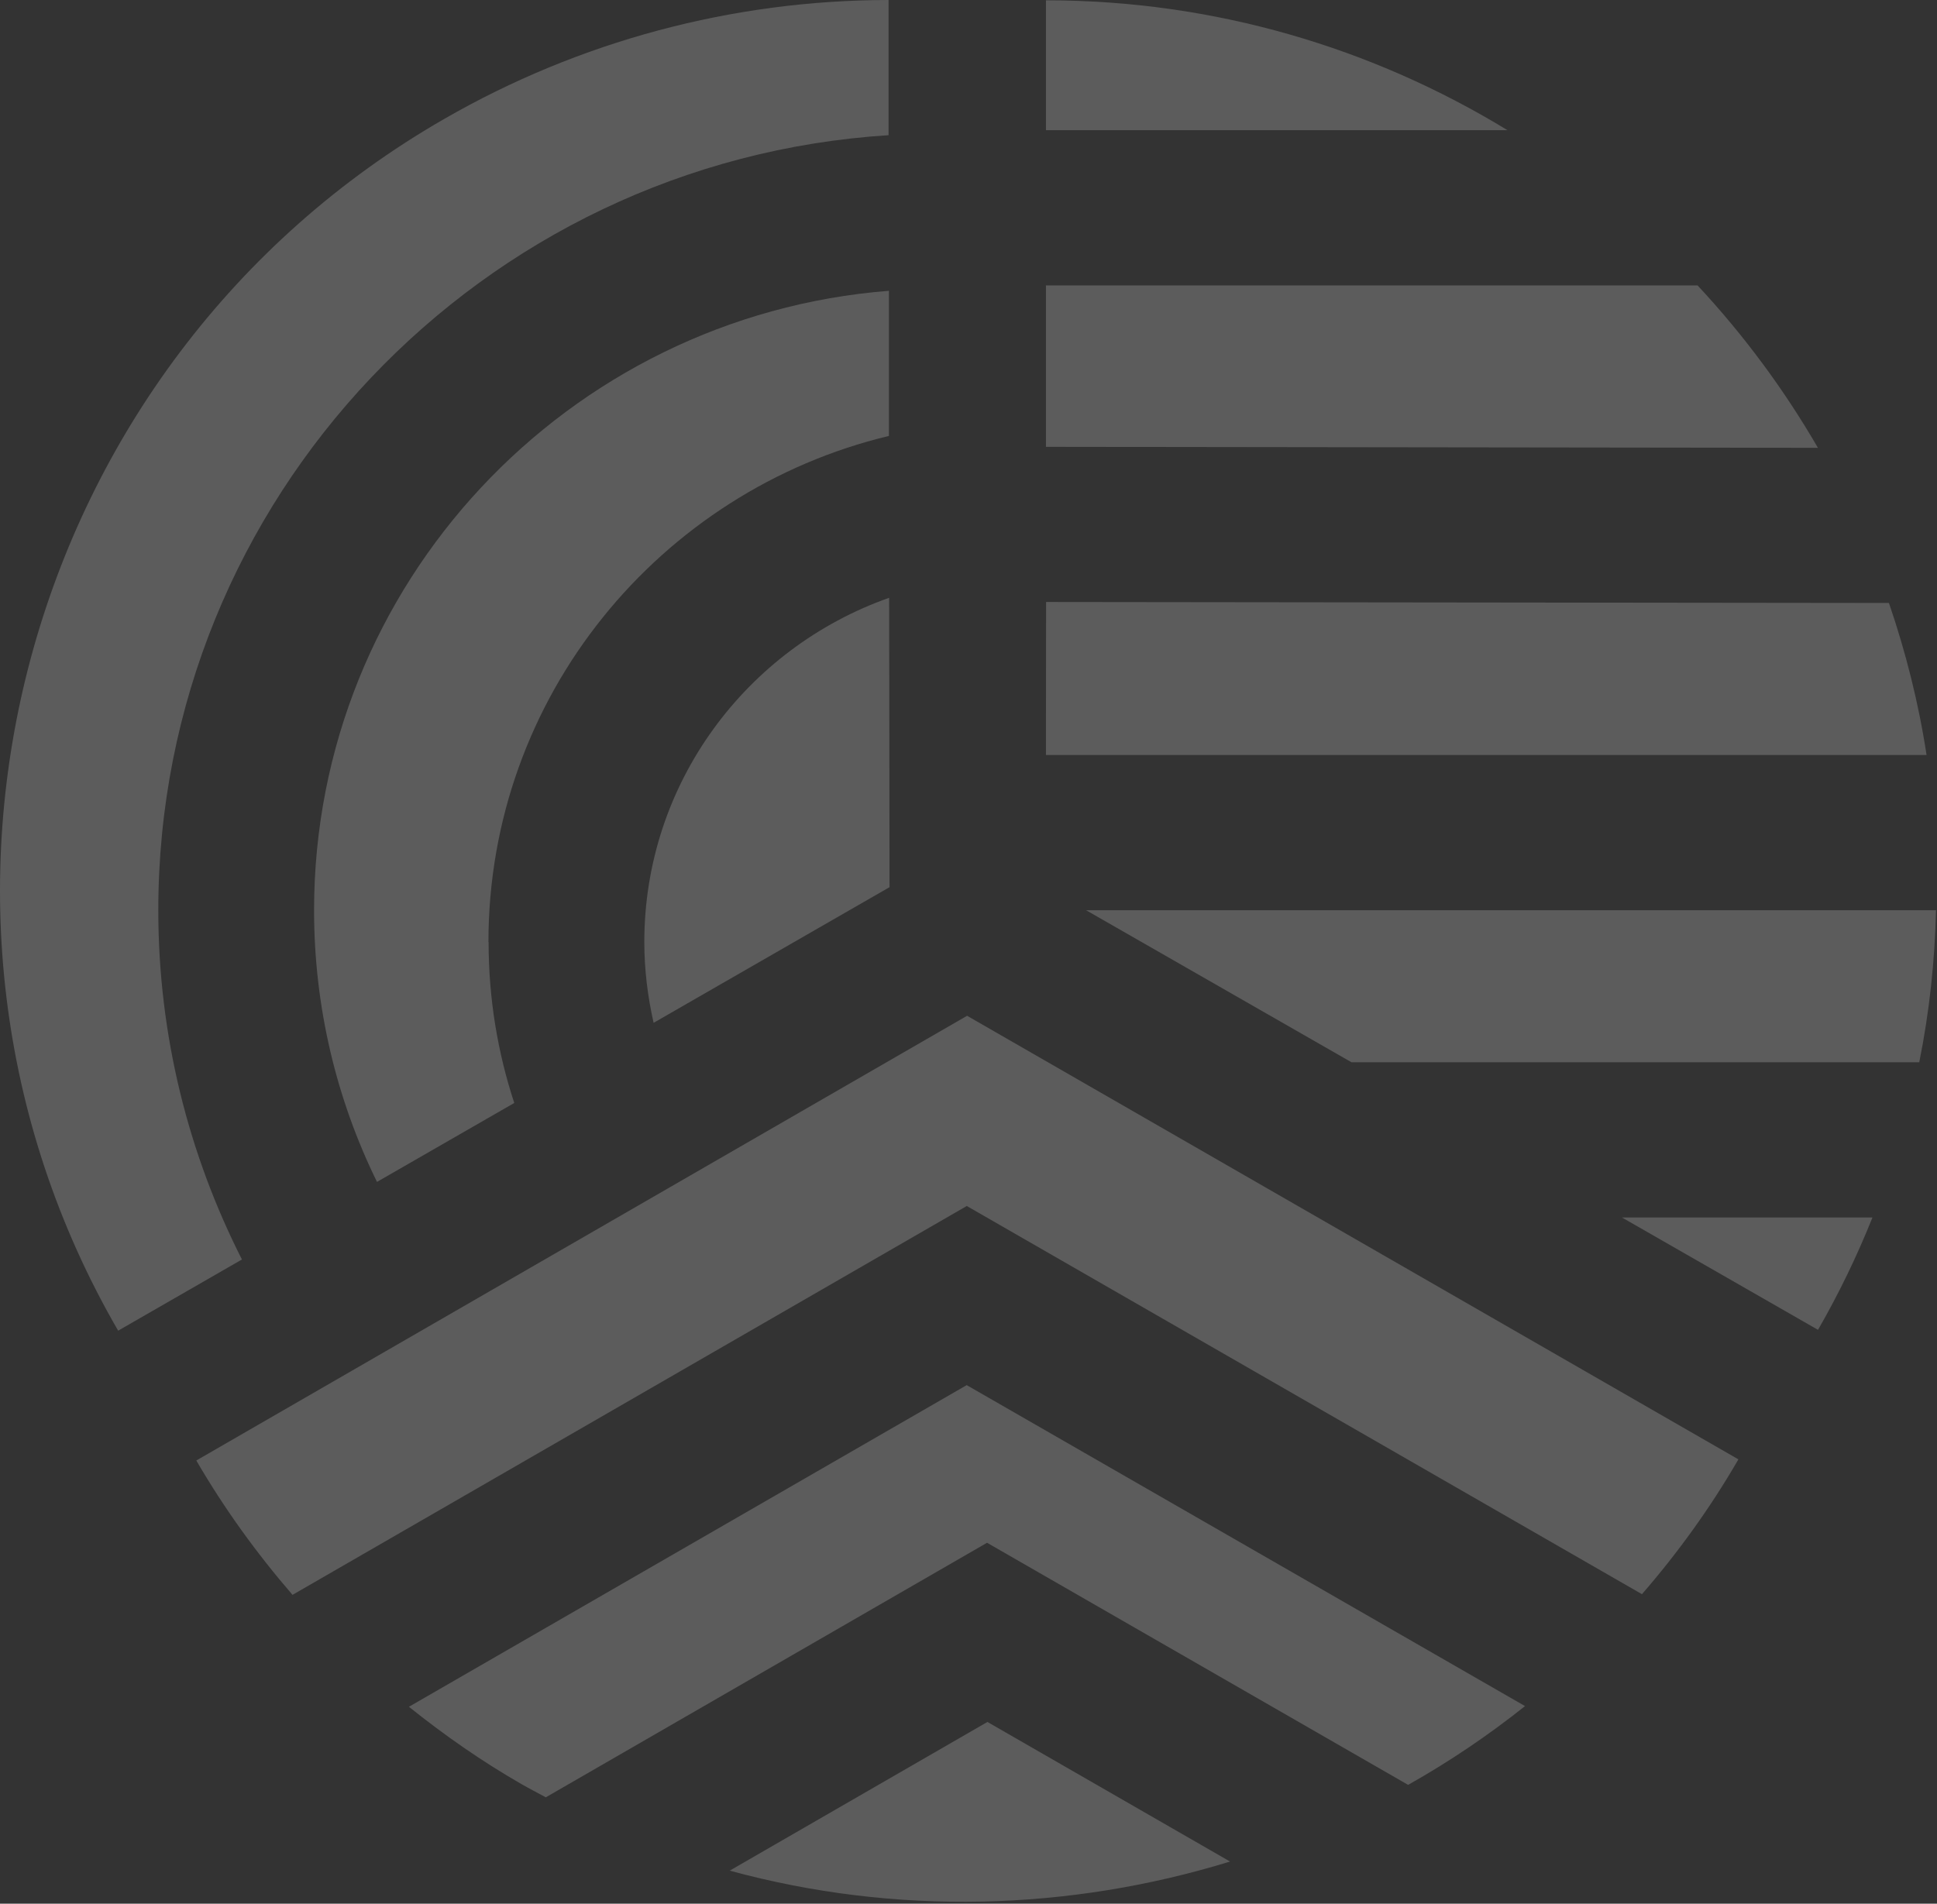
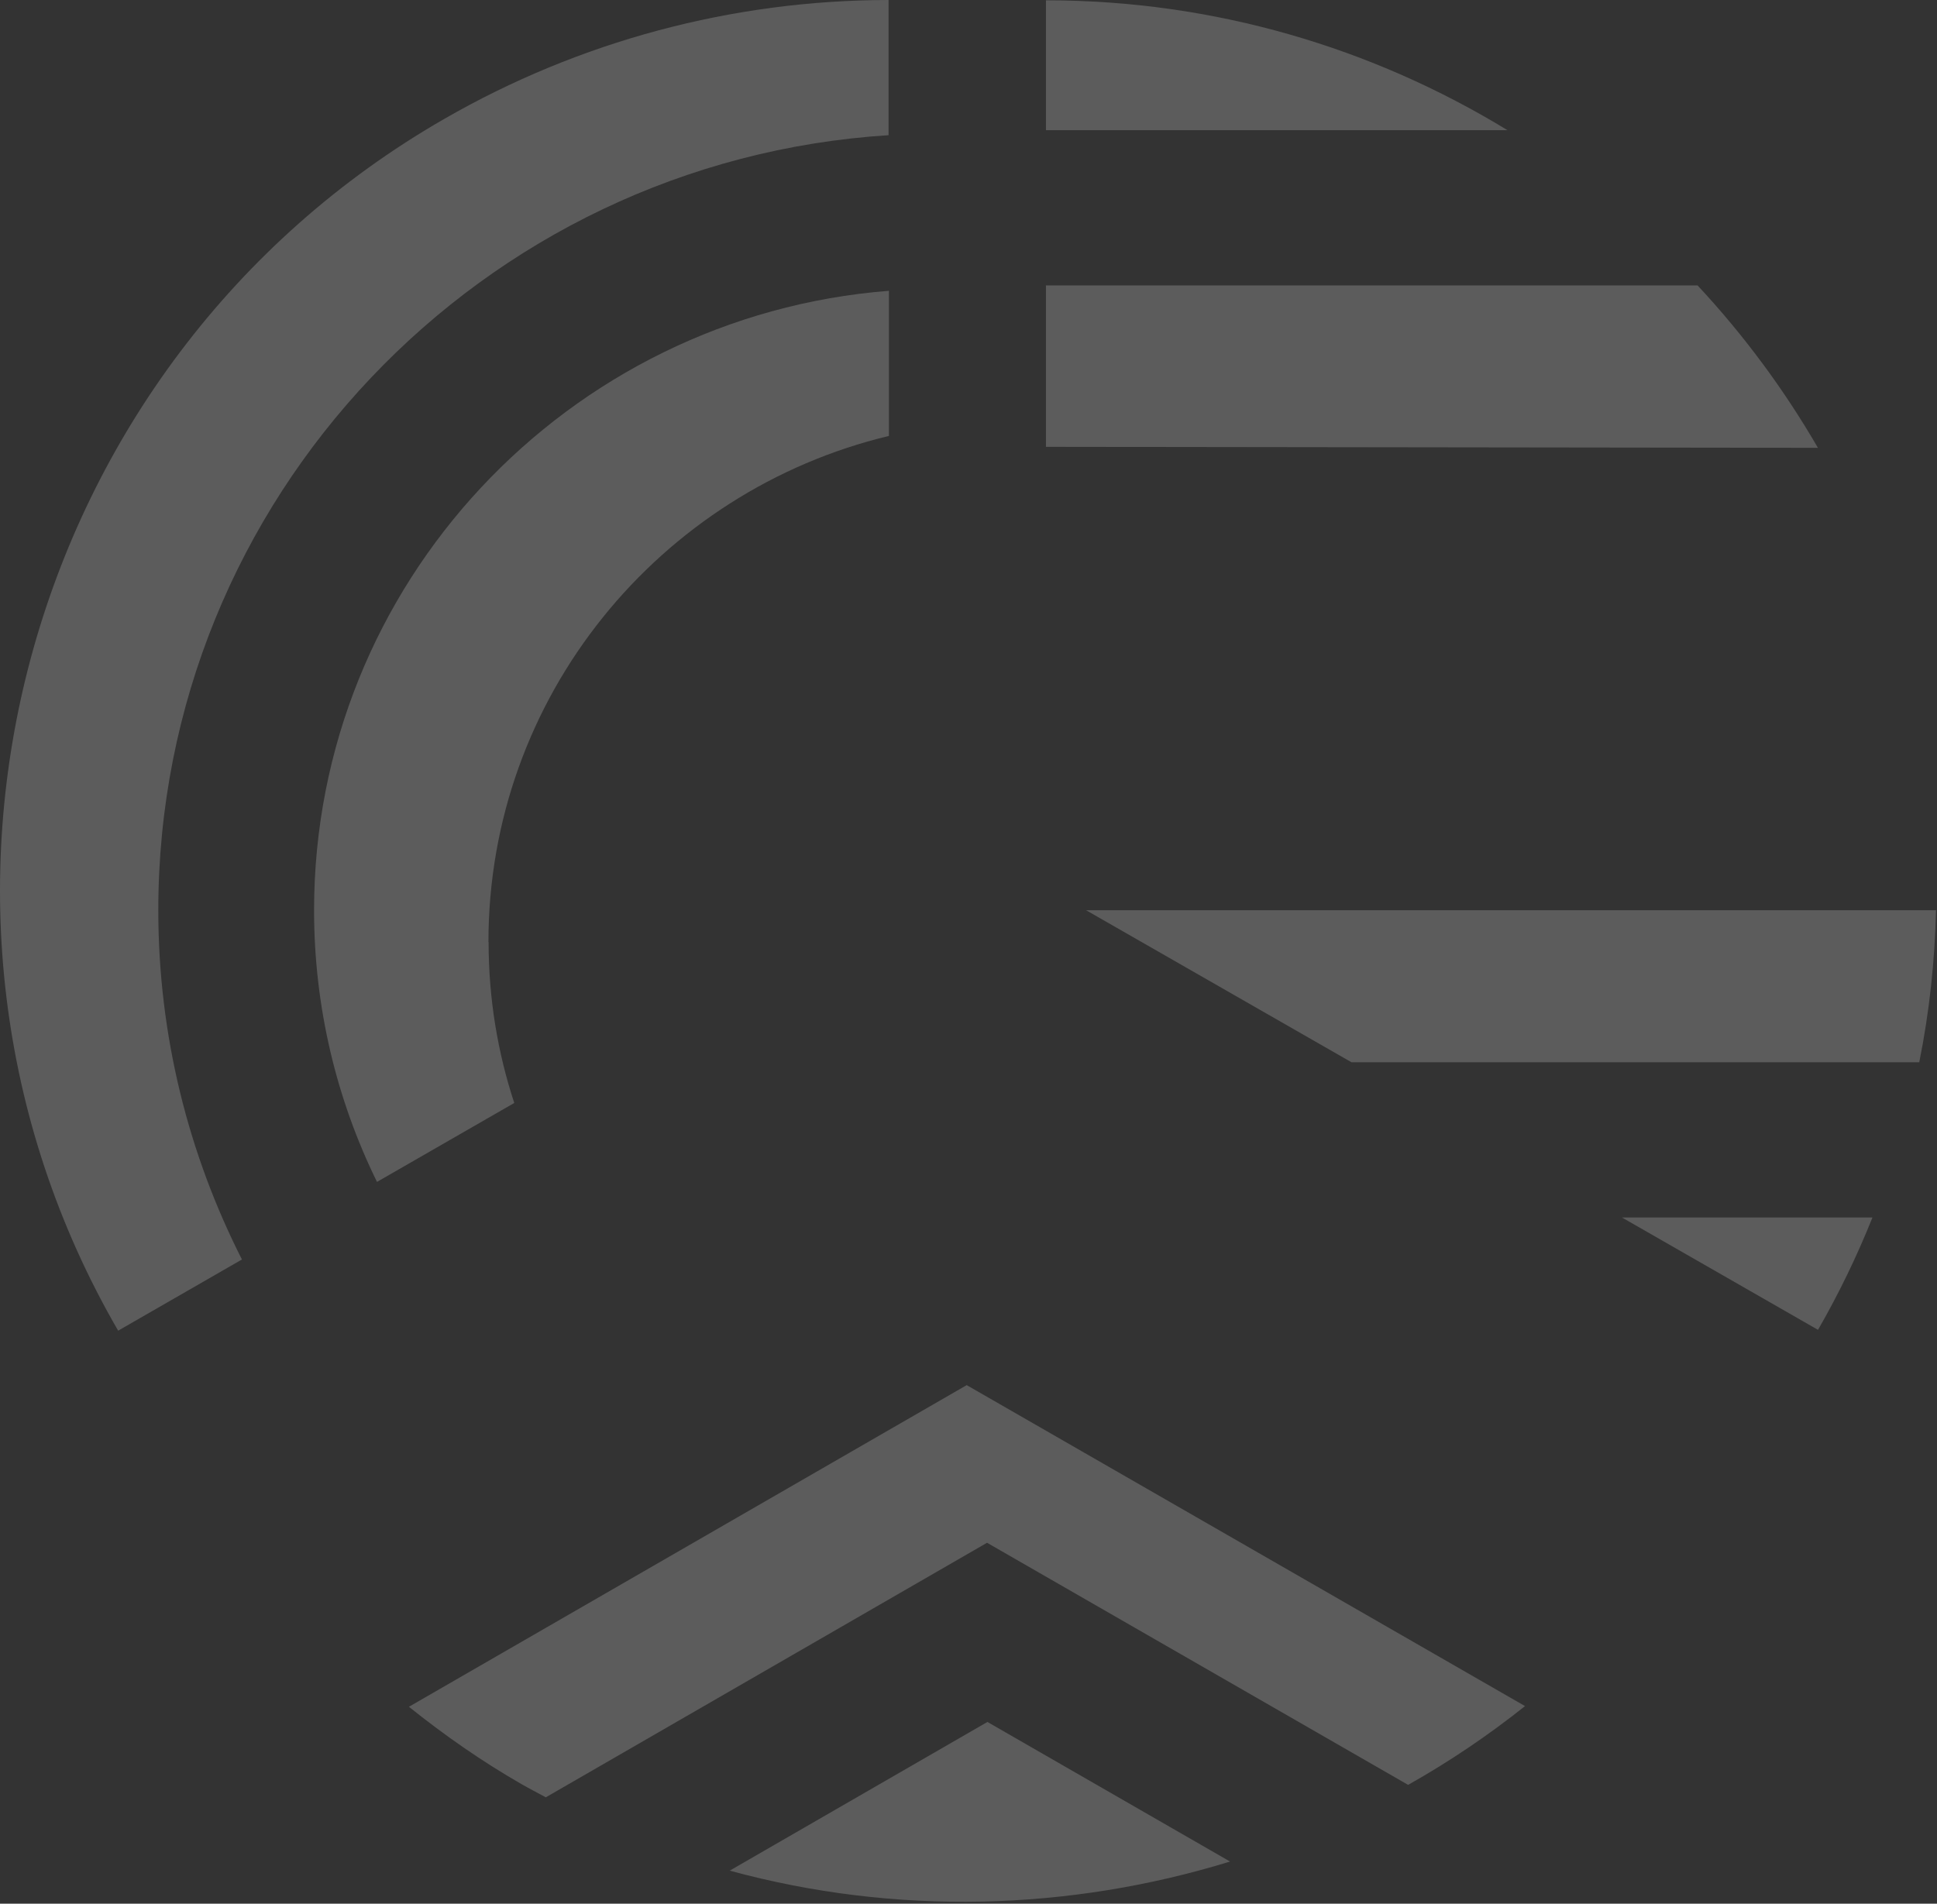
<svg xmlns="http://www.w3.org/2000/svg" width="590" height="580" viewBox="0 0 590 580" fill="none">
  <rect x="0" y="0" width="590" height="580" fill="#333333" stroke="none" />
  <g style="mix-blend-mode:soft-light" opacity="0.2">
-     <path d="M294.453 367.414L500.132 485.696C511.014 473.152 520.899 459.498 529.508 444.621L294.569 309.474L59.793 444.967C68.262 459.545 78.124 473.198 89.099 485.904L294.499 367.414H294.453Z" fill="white" />
    <path d="M428.942 543.774C441.38 536.774 453.26 528.757 464.514 519.794L294.453 422.003L124.554 520.002C135.367 528.665 146.737 536.612 158.85 543.566C161.309 544.975 163.792 546.246 166.252 547.585L300.648 470.032L428.873 543.774H428.942Z" fill="white" />
    <path d="M300.765 524.623L222.266 569.926C272.85 583.718 325.802 582.193 374.669 567.153L300.765 524.623Z" fill="white" />
    <path d="M318.585 0.093C369.912 0.093 418.083 14.578 459.177 39.667H318.585V0.093Z" fill="white" />
    <path d="M318.585 86.957H517.071C531.086 101.997 543.384 118.584 553.733 136.442L318.585 136.141V86.957Z" fill="white" />
-     <path d="M318.632 183.407L575.359 183.707C580.464 198.608 584.385 214.086 586.822 230.027H318.585L318.632 183.407Z" fill="white" />
    <path d="M411.609 323.635H584.594C587.68 308.388 589.328 292.91 589.699 277.316H330.814L411.656 323.635H411.609Z" fill="white" />
    <path d="M494.03 370.925L553.756 405.162C560.114 394.12 565.637 382.684 570.347 370.925H494.053H494.03Z" fill="white" />
-     <path d="M270.807 182.136C227.416 197.452 196.253 238.62 196.253 287.019C196.253 295.474 197.297 303.698 199.084 311.622L270.946 270.293L270.83 182.136H270.807Z" fill="white" />
    <path d="M148.778 286.995C148.778 212.306 200.847 149.584 270.76 132.812V88.595C172.886 96.265 95.664 177.953 95.664 277.315C95.664 306.955 102.556 335.07 114.83 360.089L156.644 336.04C151.562 320.608 148.824 304.113 148.824 287.018H148.778V286.995Z" fill="white" />
    <path d="M48.217 277.316C48.217 151.895 146.671 49.022 270.649 41.191V0C223.104 0.046 176.441 12.544 135.324 36.224C6.404 110.335 -38.449 276.993 35.989 405.416L73.695 383.724C57.452 351.727 48.217 315.573 48.217 277.316Z" fill="white" />
  </g>
</svg>